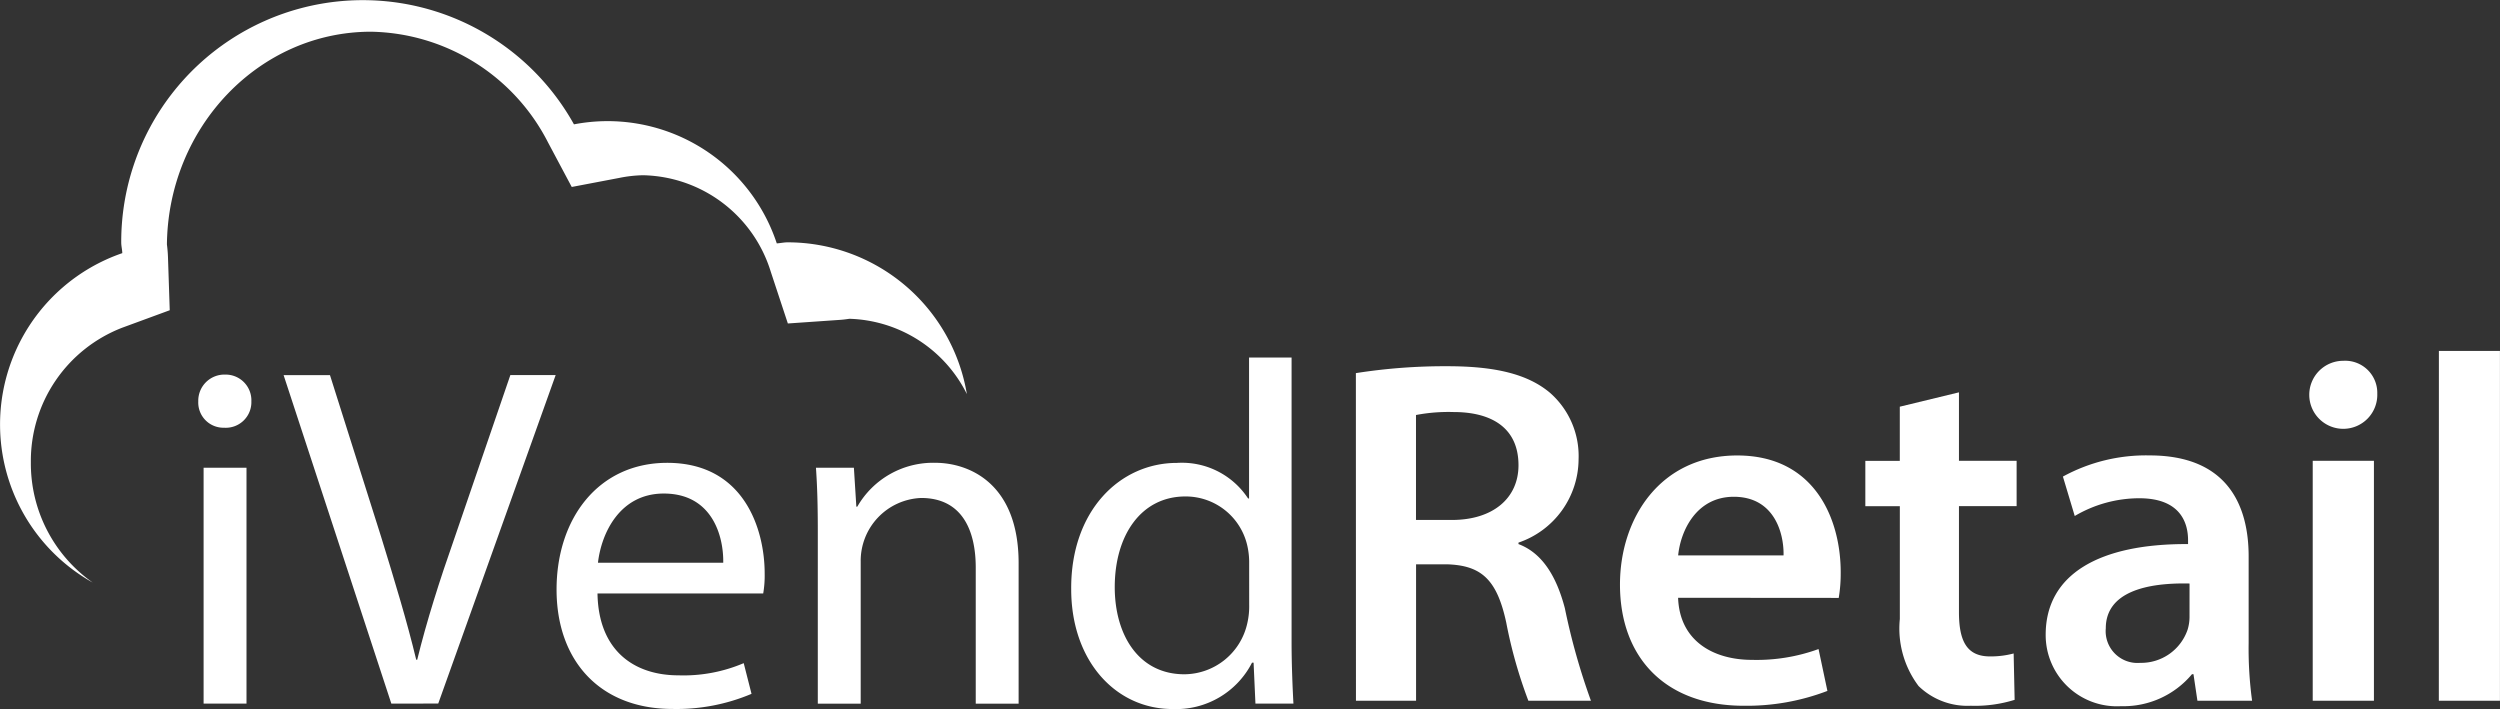
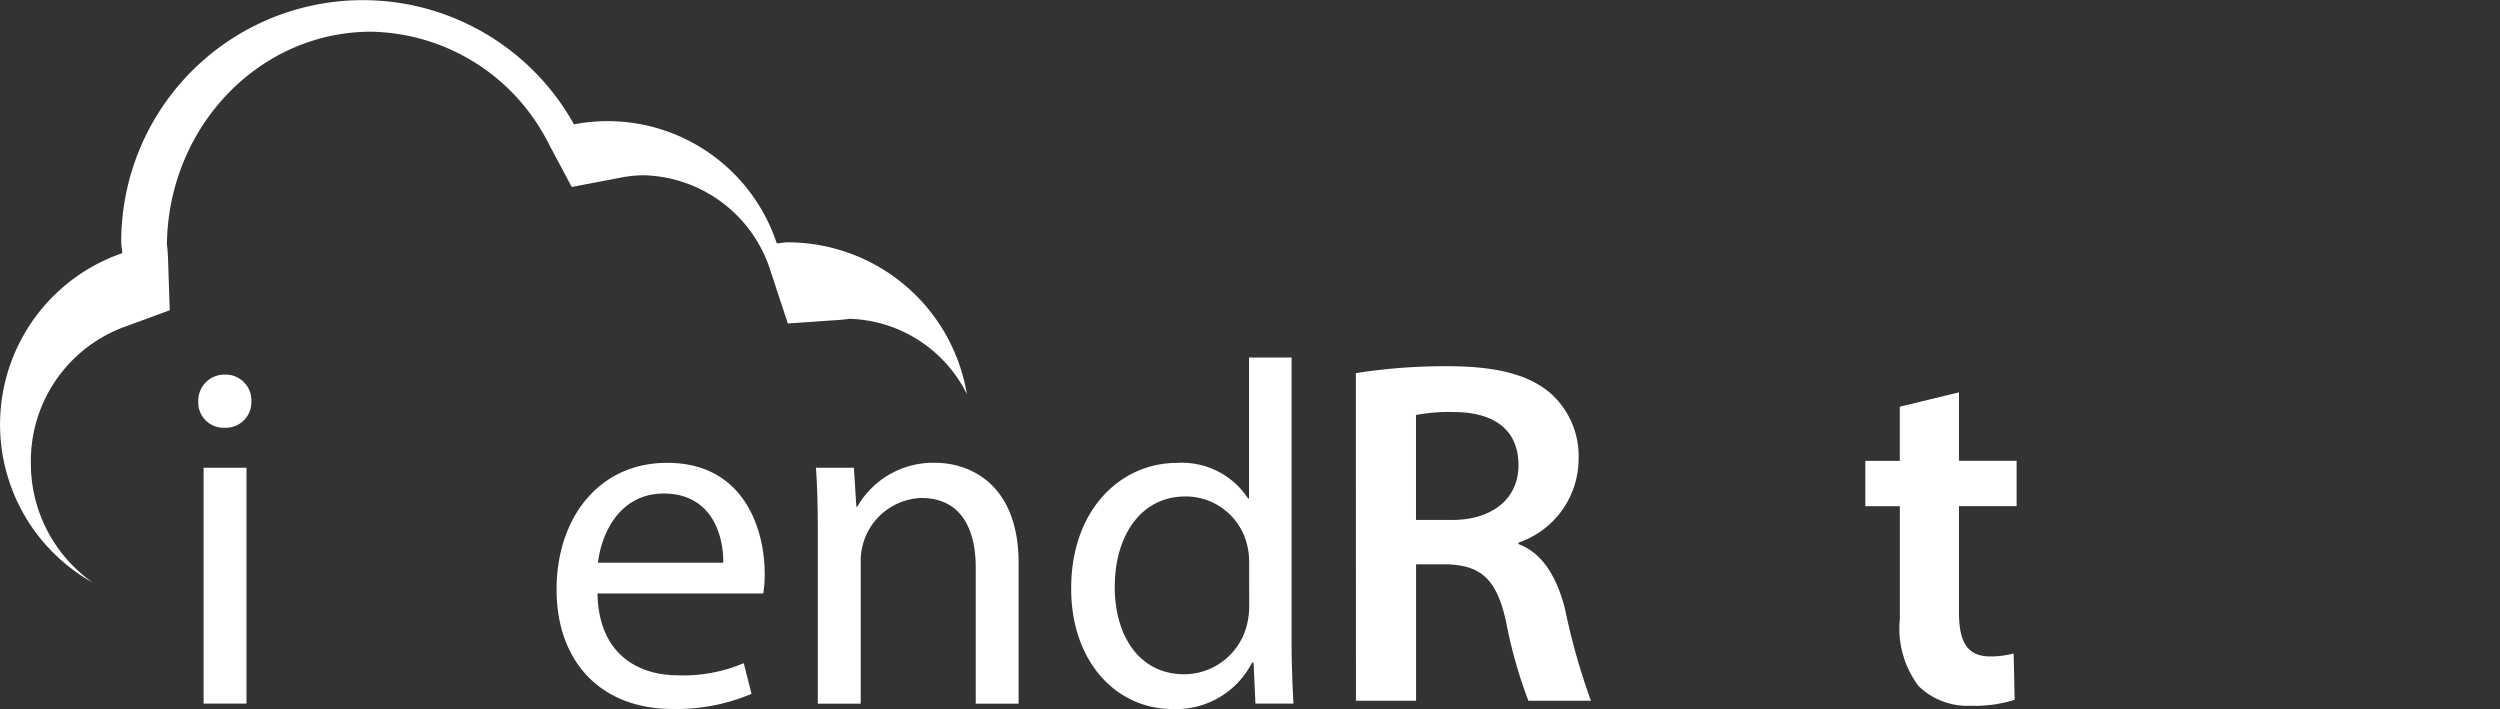
<svg xmlns="http://www.w3.org/2000/svg" viewBox="0 0 134.8 38.228" height="38.228" width="134.8">
  <rect x="0" y="0" width="134.8" height="38.228" fill="#333333" stroke="none" />
  <g transform="translate(-228.463 -493.597)" data-name="Group 3" id="Group_3">
    <g transform="translate(239.157 512.876)" data-name="Group 1" id="Group_1">
      <path fill="#fff" transform="translate(-237.94 -510.578)" d="M240.8,512.943a1.38,1.38,0,0,1-1.471,1.419,1.359,1.359,0,0,1-1.392-1.419,1.409,1.409,0,0,1,1.444-1.446A1.388,1.388,0,0,1,240.8,512.943Zm-2.576,16.295v-12.72h2.313v12.72Z" data-name="Path 1" id="Path_1" />
-       <path fill="#fff" transform="translate(-237.417 -510.575)" d="M247.824,529.235l-5.809-17.713h2.5l2.76,8.726c.736,2.391,1.392,4.546,1.891,6.622h.053c.5-2.05,1.208-4.284,2.023-6.6l3-8.752h2.443l-6.332,17.713Z" data-name="Path 2" id="Path_2" />
      <path fill="#fff" transform="translate(-235.743 -510.037)" d="M257.266,522.757c.052,3.128,2.023,4.415,4.362,4.415a8.273,8.273,0,0,0,3.522-.657l.421,1.655a10.365,10.365,0,0,1-4.257.815c-3.917,0-6.255-2.6-6.255-6.438s2.259-6.833,5.964-6.833c4.179,0,5.257,3.627,5.257,5.966a5.688,5.688,0,0,1-.079,1.078Zm6.78-1.655c.026-1.445-.6-3.732-3.207-3.732-2.365,0-3.364,2.128-3.548,3.732Z" data-name="Path 3" id="Path_3" />
      <path fill="#fff" transform="translate(-234.152 -510.037)" d="M267.554,519.42c0-1.341-.026-2.391-.1-3.443H269.5l.132,2.1h.052a4.712,4.712,0,0,1,4.205-2.365c1.76,0,4.493,1.052,4.493,5.414V528.7H276.07v-7.332c0-2.05-.763-3.759-2.944-3.759a3.392,3.392,0,0,0-3.259,3.443V528.7h-2.313Z" data-name="Path 4" id="Path_4" />
      <path fill="#fff" transform="translate(-232.585 -510.683)" d="M291.533,510.683v15.374c0,1.131.052,2.418.1,3.286h-2.049l-.1-2.208H289.4a4.593,4.593,0,0,1-4.283,2.5c-3.075,0-5.467-2.6-5.467-6.464-.026-4.231,2.628-6.807,5.7-6.807a4.263,4.263,0,0,1,3.838,1.918h.052v-7.6ZM289.246,521.8a4.086,4.086,0,0,0-.1-.973,3.407,3.407,0,0,0-3.338-2.654c-2.392,0-3.81,2.1-3.81,4.888,0,2.576,1.287,4.7,3.759,4.7a3.5,3.5,0,0,0,3.39-2.759,4.015,4.015,0,0,0,.1-1Z" data-name="Path 5" id="Path_5" />
    </g>
    <g transform="translate(301.572 512.52)" data-name="Group 2" id="Group_2">
      <path fill="#fff" transform="translate(-293.255 -510.273)" d="M293.255,511.469a30.929,30.929,0,0,1,4.941-.372c2.577,0,4.332.425,5.527,1.434a4.531,4.531,0,0,1,1.54,3.587,4.774,4.774,0,0,1-3.241,4.49v.079c1.275.478,2.046,1.728,2.5,3.454a35.576,35.576,0,0,0,1.408,4.994h-3.374a25.311,25.311,0,0,1-1.195-4.223c-.505-2.338-1.356-3.082-3.216-3.135H296.5v7.358h-3.241Zm3.241,7.917h1.94c2.206,0,3.587-1.17,3.587-2.95,0-1.966-1.381-2.869-3.507-2.869a9.373,9.373,0,0,0-2.02.16Z" data-name="Path 6" id="Path_6" />
-       <path fill="#fff" transform="translate(-291.635 -509.726)" d="M309.009,523.035c.081,2.339,1.914,3.348,3.987,3.348a9.74,9.74,0,0,0,3.586-.583l.478,2.257a12.165,12.165,0,0,1-4.517.8c-4.2,0-6.668-2.577-6.668-6.535,0-3.586,2.179-6.96,6.322-6.96,4.2,0,5.58,3.453,5.58,6.3a8,8,0,0,1-.107,1.38Zm5.686-2.284c.027-1.2-.5-3.162-2.683-3.162-2.019,0-2.869,1.834-3,3.162Z" data-name="Path 7" id="Path_7" />
      <path fill="#fff" transform="translate(-290.13 -510.113)" d="M322.648,512.345v3.692h3.109v2.444h-3.109v5.713c0,1.567.425,2.39,1.674,2.39a4.806,4.806,0,0,0,1.275-.159l.053,2.5a7.165,7.165,0,0,1-2.364.319,3.782,3.782,0,0,1-2.816-1.063,5.155,5.155,0,0,1-1.01-3.613v-6.084H317.6v-2.444h1.858v-2.921Z" data-name="Path 8" id="Path_8" />
-       <path fill="#fff" transform="translate(-289.024 -509.726)" d="M334.4,528.588l-.213-1.434h-.079a4.809,4.809,0,0,1-3.826,1.726,3.84,3.84,0,0,1-4.064-3.851c0-3.269,2.9-4.916,7.677-4.889v-.212c0-.851-.345-2.259-2.63-2.259a6.856,6.856,0,0,0-3.48.957l-.638-2.126a9.331,9.331,0,0,1,4.676-1.141c4.143,0,5.339,2.63,5.339,5.445v4.675a20.854,20.854,0,0,0,.186,3.109Zm-.425-6.322c-2.311-.053-4.516.451-4.516,2.417a1.715,1.715,0,0,0,1.858,1.861,2.647,2.647,0,0,0,2.551-1.781,2.368,2.368,0,0,0,.106-.716Z" data-name="Path 9" id="Path_9" />
-       <path fill="#fff" transform="translate(-287.407 -510.307)" d="M342.481,512.617a1.834,1.834,0,1,1-1.832-1.779A1.731,1.731,0,0,1,342.481,512.617ZM339,529.168V516.23H342.3v12.938Z" data-name="Path 10" id="Path_10" />
-       <path fill="#fff" transform="translate(-286.612 -510.367)" d="M345.008,510.367H348.3v18.862h-3.295Z" data-name="Path 11" id="Path_11" />
    </g>
    <path fill="#fff" transform="translate(0)" d="M230.127,518.526a7.7,7.7,0,0,1,4.937-7.263l2.551-.938-.094-2.841c-.007-.243-.029-.477-.058-.711.072-6.335,4.979-11.466,11.006-11.466a10.929,10.929,0,0,1,9.544,5.971l1.278,2.4,2.568-.489a7.012,7.012,0,0,1,1.283-.143,7.364,7.364,0,0,1,6.885,5.215l.917,2.778,2.787-.193c.179-.011.359-.034.53-.06a7.313,7.313,0,0,1,6.336,4.059,9.8,9.8,0,0,0-9.667-8.181c-.2,0-.389.045-.583.057a9.606,9.606,0,0,0-10.936-6.419A13.026,13.026,0,0,0,235,506.665c0,.2.051.383.058.581a9.77,9.77,0,0,0-1.594,17.764A7.852,7.852,0,0,1,230.127,518.526Z" data-name="Path 12" id="Path_12" />
  </g>
</svg>